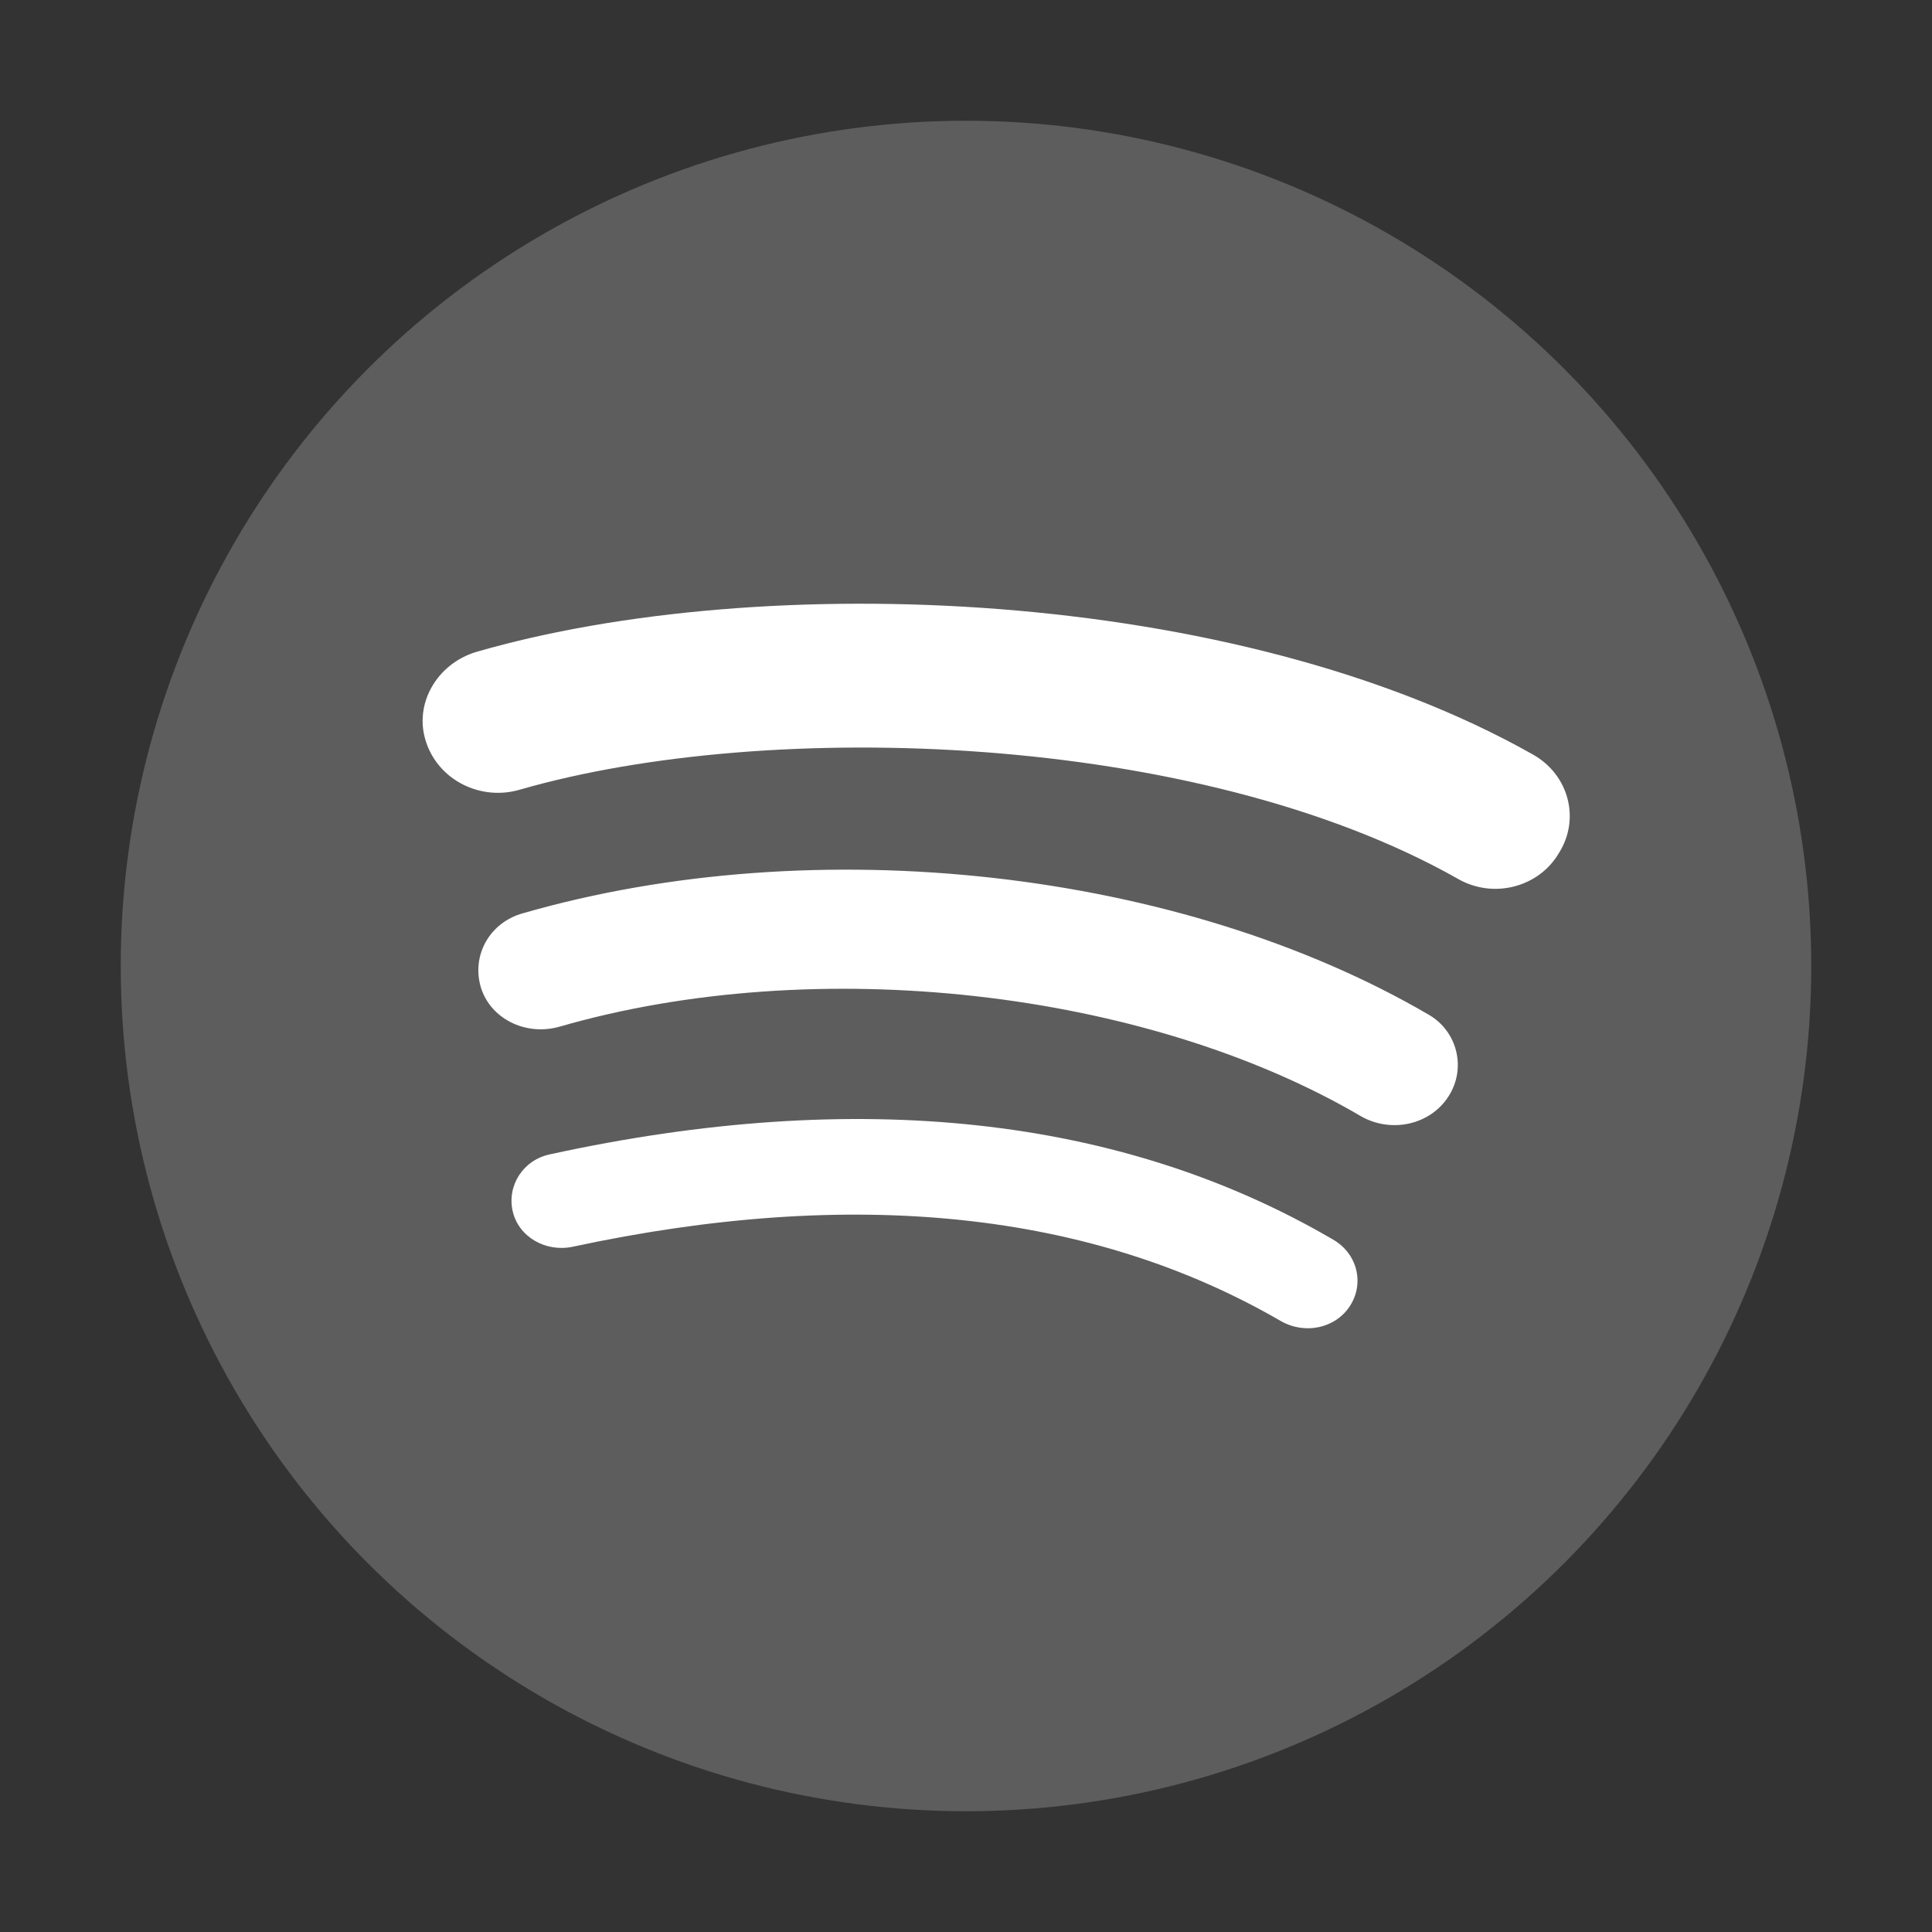
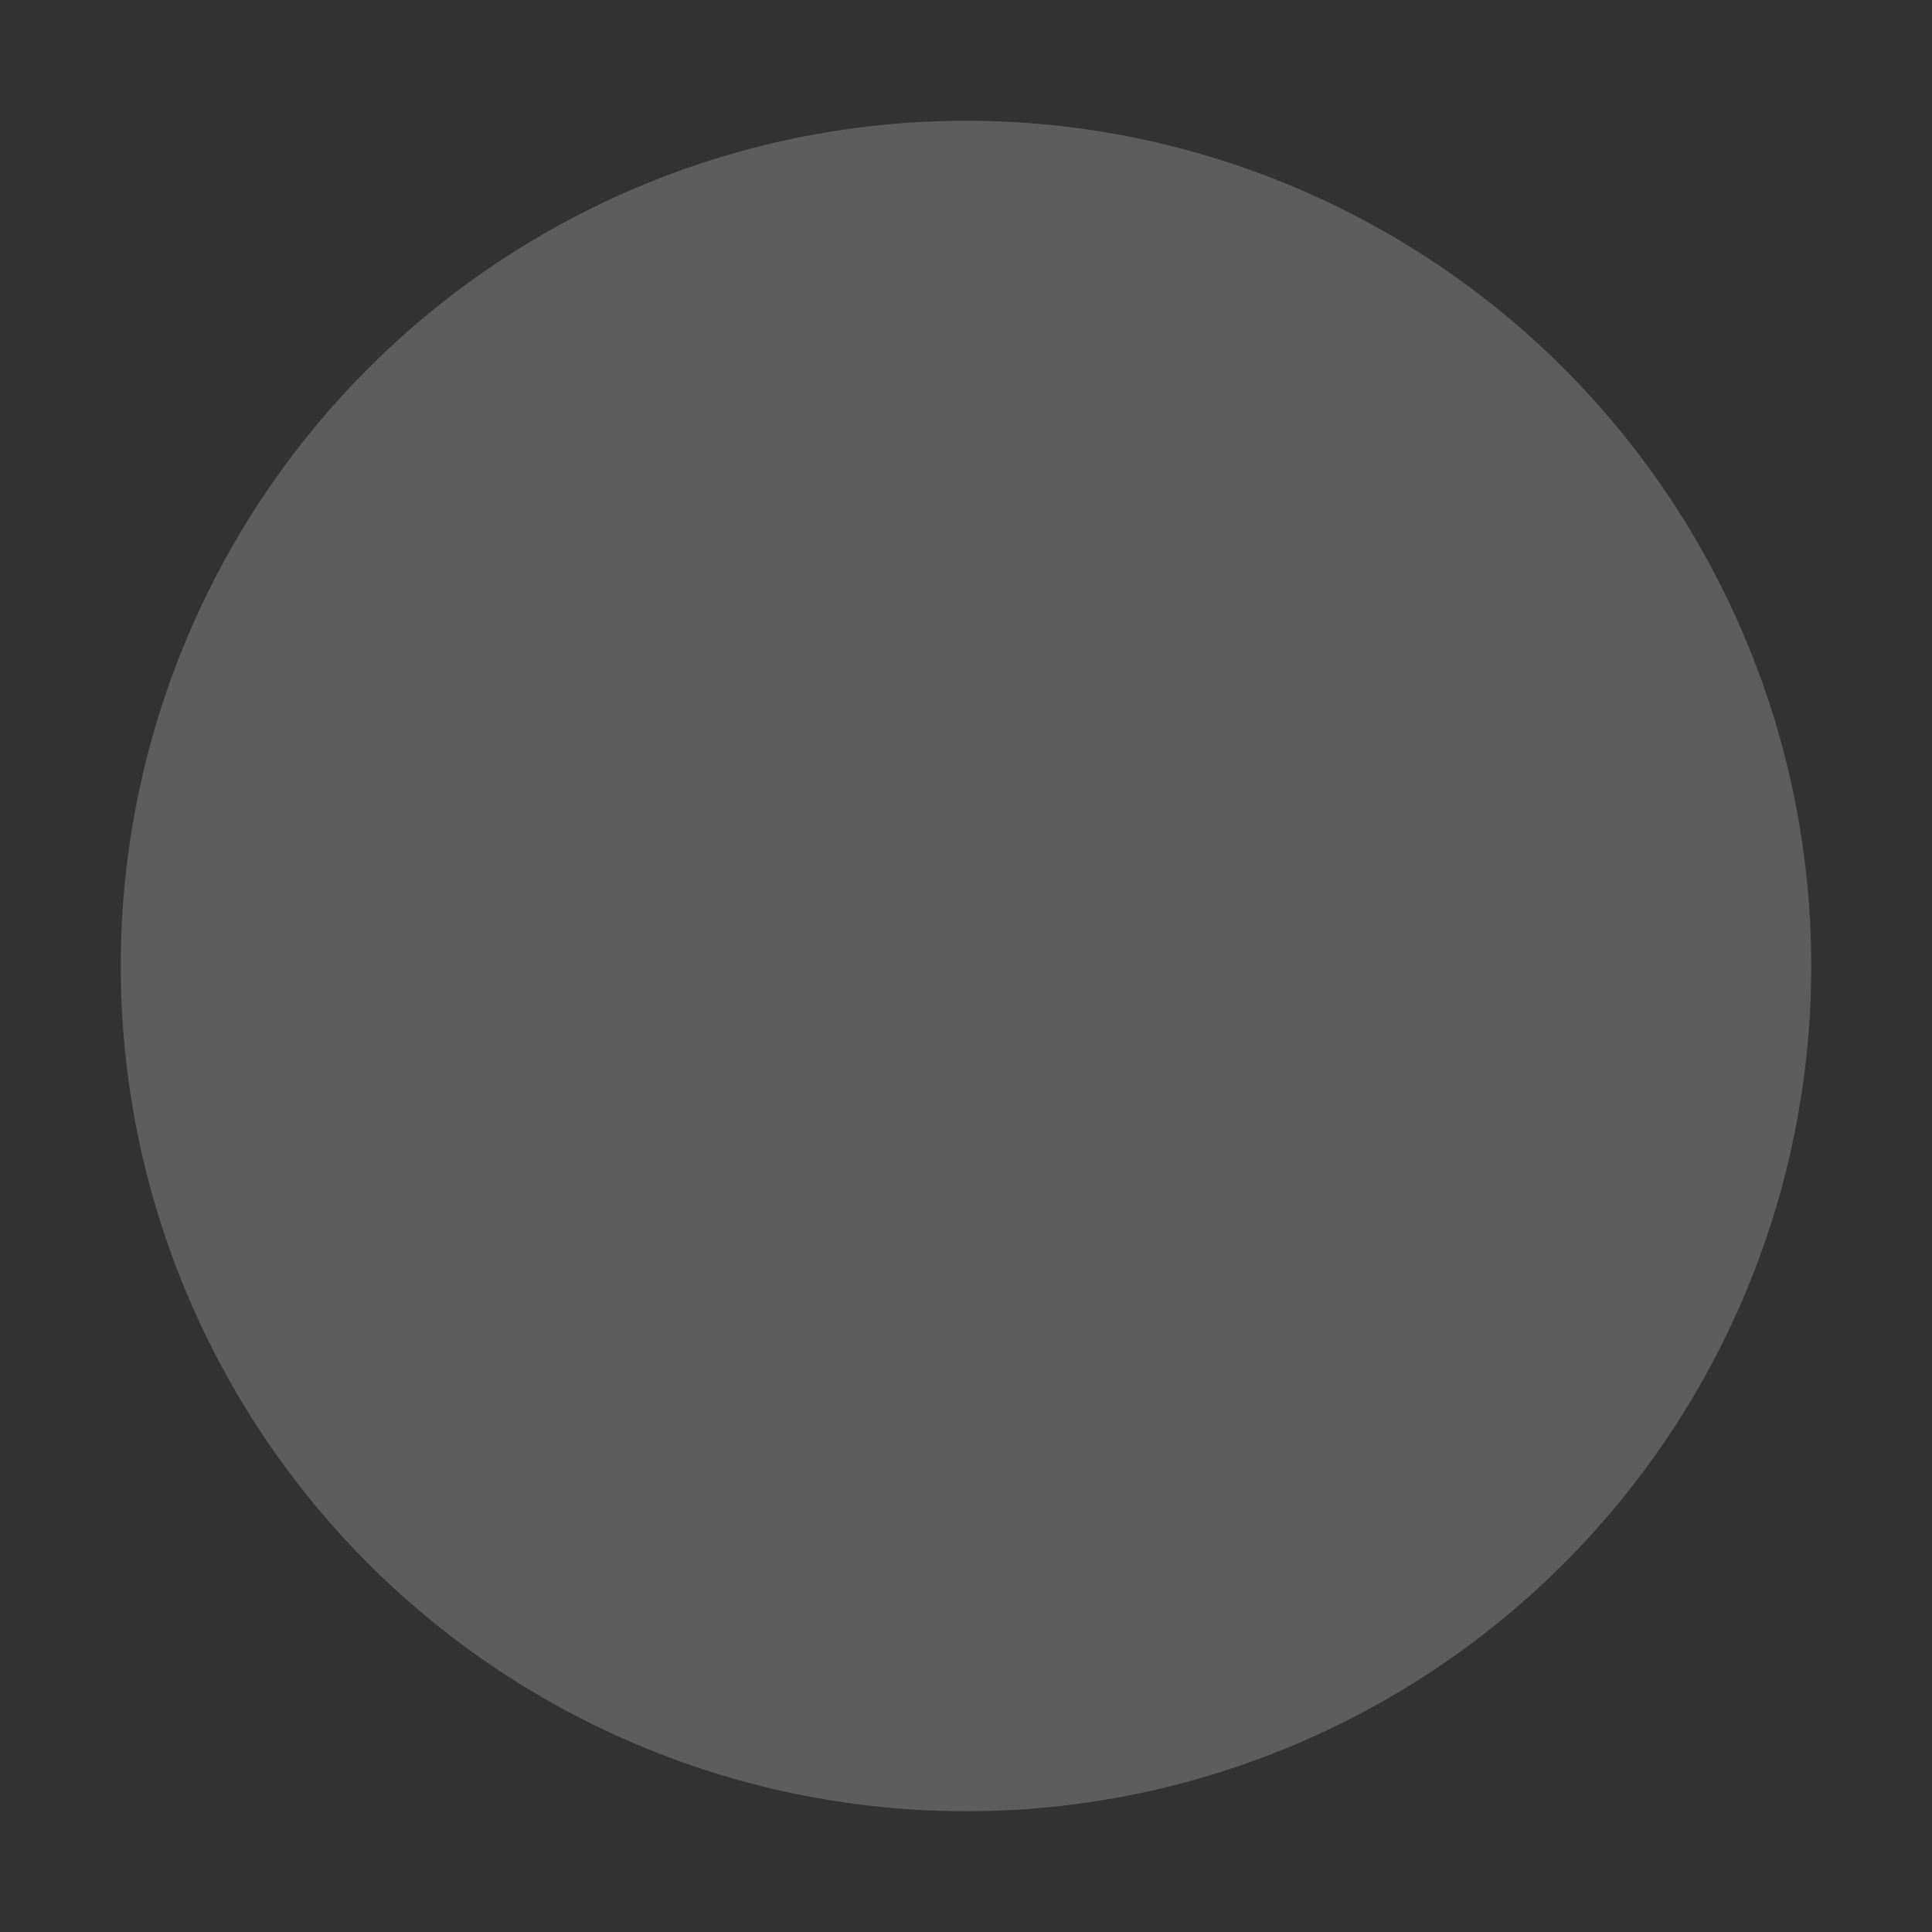
<svg xmlns="http://www.w3.org/2000/svg" width="20" height="20" viewBox="0 0 20 20" fill="none">
  <rect x="0" y="0" width="20" height="20" fill="#333333" stroke="none" />
  <circle cx="10" cy="10" r="8.75" fill="#5D5D5D" />
-   <path d="M13.978 13.514C13.828 13.752 13.509 13.818 13.26 13.676C11.297 12.537 8.835 12.281 5.925 12.907C5.646 12.964 5.367 12.803 5.307 12.537C5.247 12.271 5.417 12.006 5.696 11.949C8.875 11.256 11.606 11.55 13.798 12.831C14.047 12.973 14.127 13.277 13.978 13.514ZM14.994 11.351C14.805 11.645 14.406 11.731 14.097 11.56C11.855 10.241 8.437 9.861 5.786 10.63C5.437 10.725 5.078 10.545 4.978 10.222C4.879 9.89 5.068 9.548 5.417 9.453C8.447 8.581 12.214 8.998 14.795 10.507C15.084 10.677 15.184 11.057 14.994 11.351ZM15.084 9.093C12.393 7.575 7.958 7.433 5.387 8.173C4.978 8.296 4.54 8.078 4.41 7.679C4.281 7.29 4.52 6.873 4.929 6.749C7.878 5.895 12.782 6.066 15.871 7.812C16.24 8.021 16.36 8.476 16.14 8.827C15.931 9.188 15.453 9.311 15.084 9.093Z" fill="white" />
</svg>